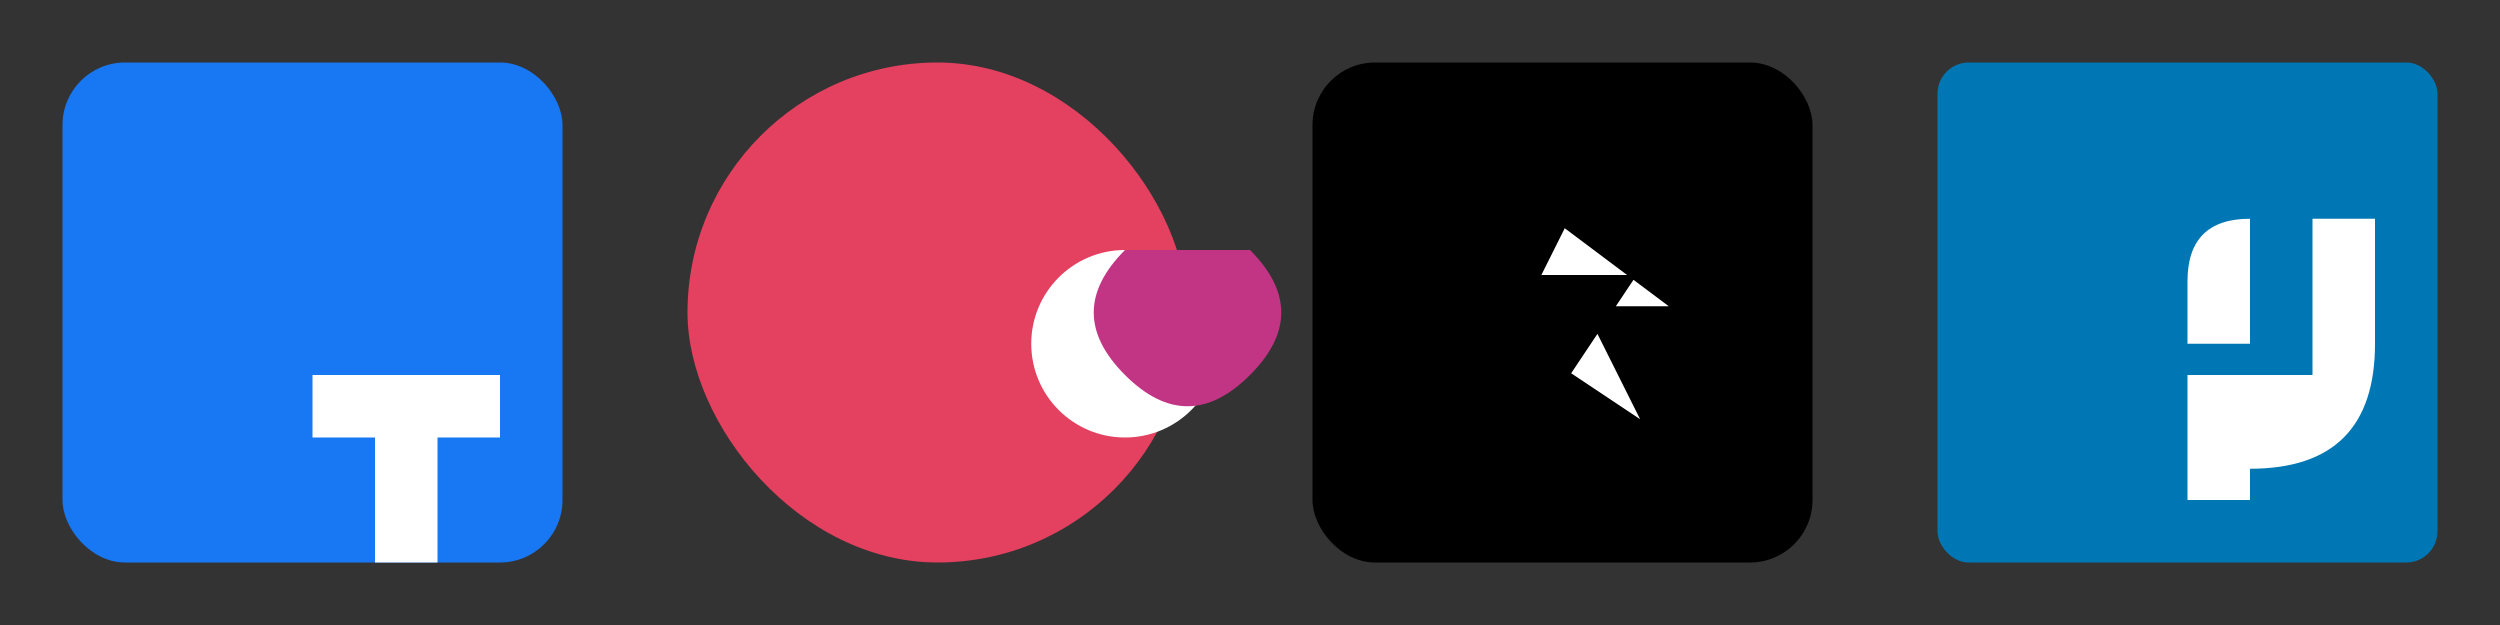
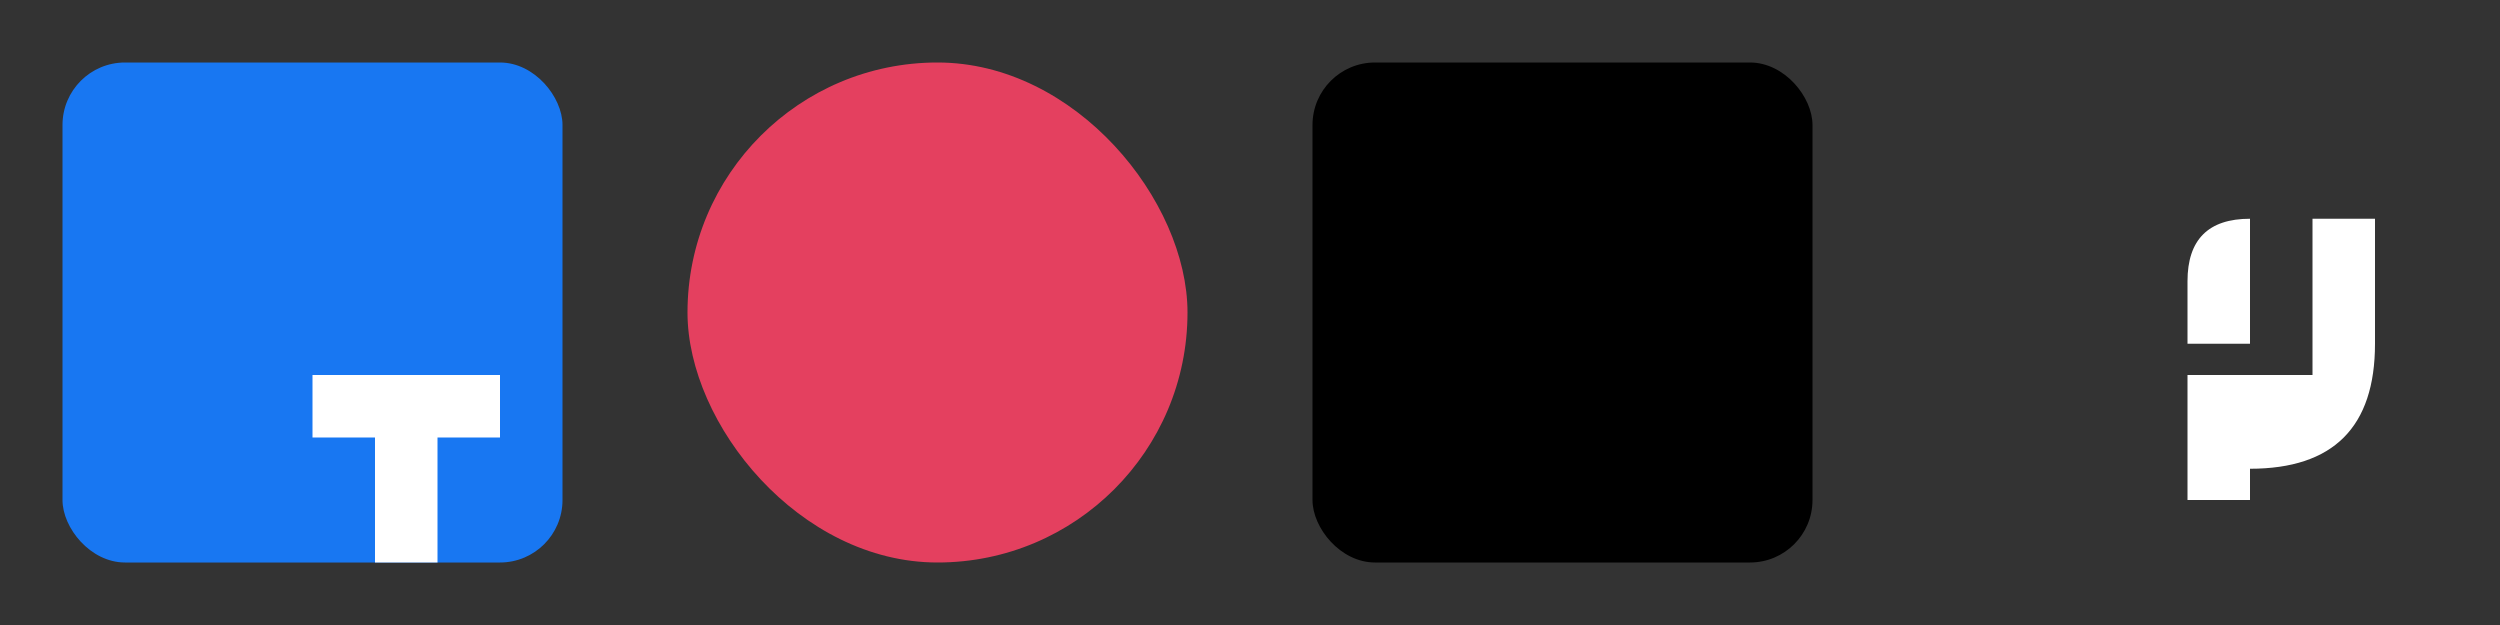
<svg xmlns="http://www.w3.org/2000/svg" width="400" height="100" viewBox="0 0 400 100">
  <rect x="0" y="0" width="400" height="100" fill="#333333" stroke="none" />
  <g transform="translate(10,10)">
    <rect width="80" height="80" rx="10" fill="#1877F2" />
    <path d="M50 20 L50 50 L40 50 L40 60 L50 60 L50 80 L60 80 L60 60 L70 60 L70 50 L50 50 Z" fill="white" />
  </g>
  <g transform="translate(110,10)">
    <rect width="80" height="80" rx="40" fill="#E4405F" />
-     <circle cx="70" cy="45" r="15" fill="white" />
-     <path d="M90 30 Q100 40 90 50 Q80 60 70 50 Q60 40 70 30 Z" fill="#C13584" />
  </g>
  <g transform="translate(210,10)">
    <rect width="80" height="80" rx="10" fill="#000000" />
-     <path d="M40 25 L60 40 L45 40 L55 60 L40 50 L50 35 L35 35 Z" fill="white" stroke="#000" stroke-width="2" />
  </g>
  <g transform="translate(310,10)">
-     <rect width="80" height="80" rx="5" fill="#0077B5" />
    <path d="M50 25 L50 45 L40 45 L40 35 Q40 25 50 25 Z M50 50 L50 70 L40 70 L40 50 Z M60 25 L70 25 L70 45 Q70 55 65 60 Q60 65 50 65 L50 65 L50 50 L60 50 Z" fill="white" />
  </g>
</svg>